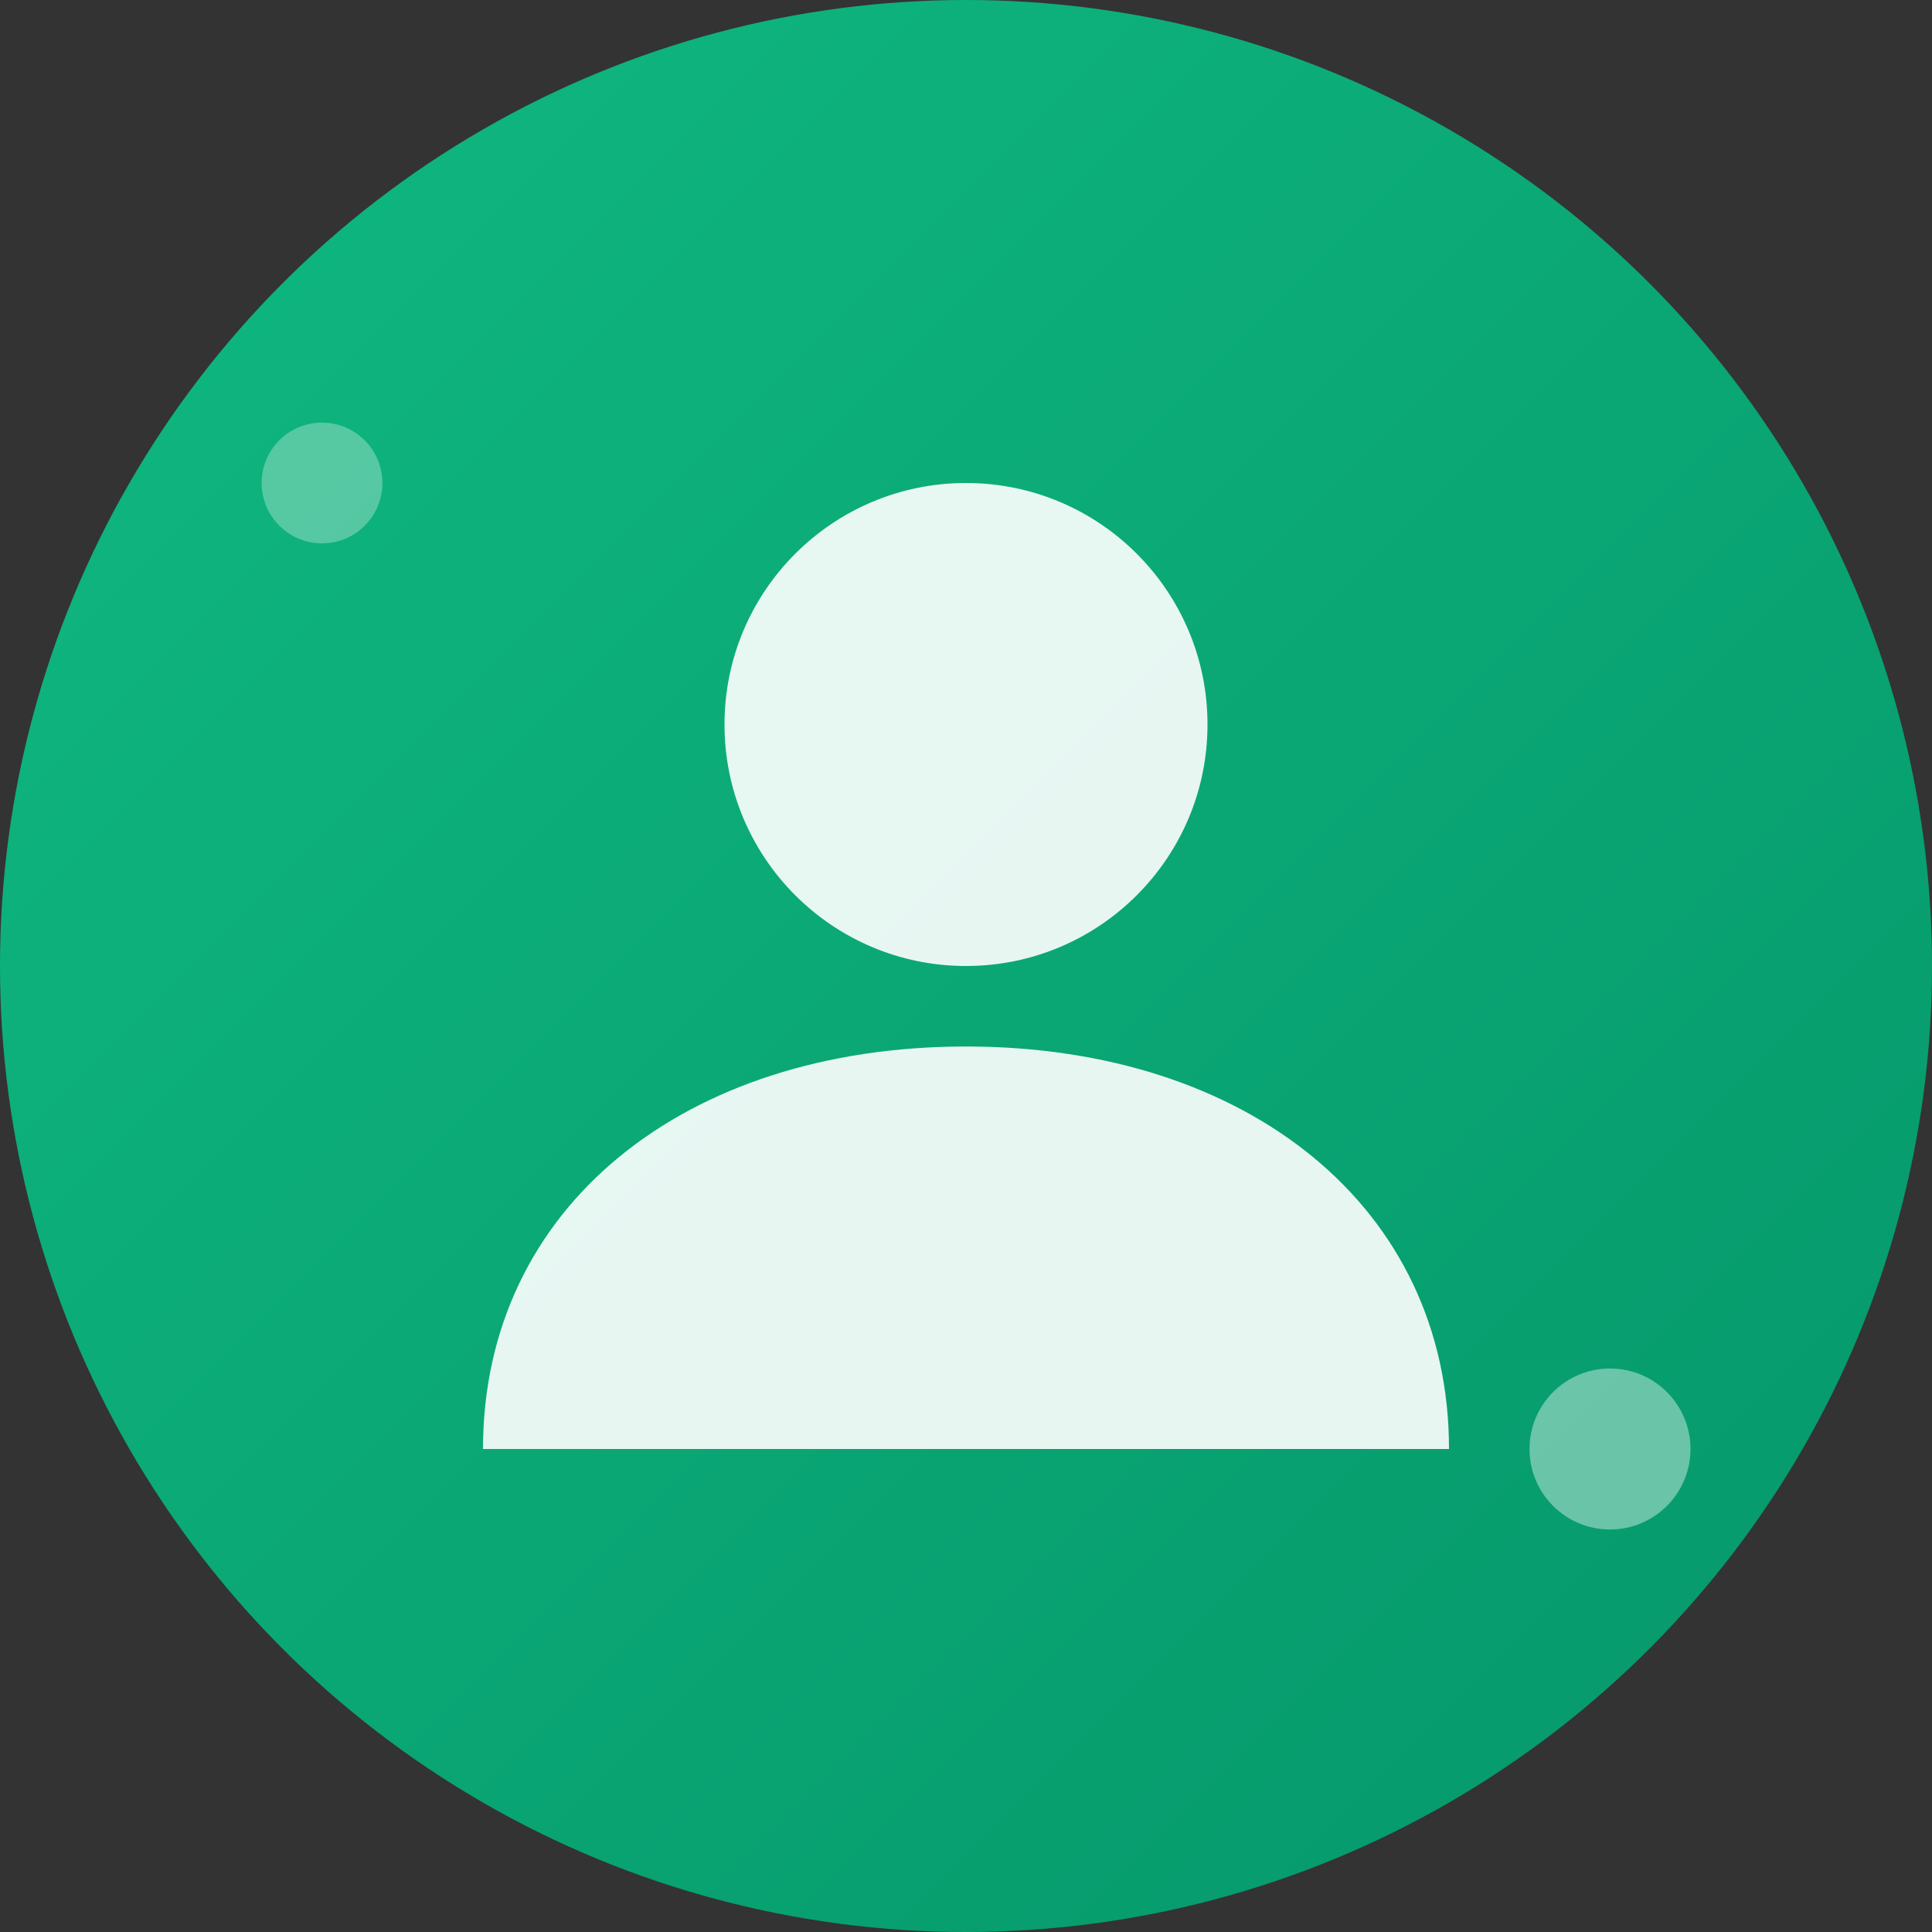
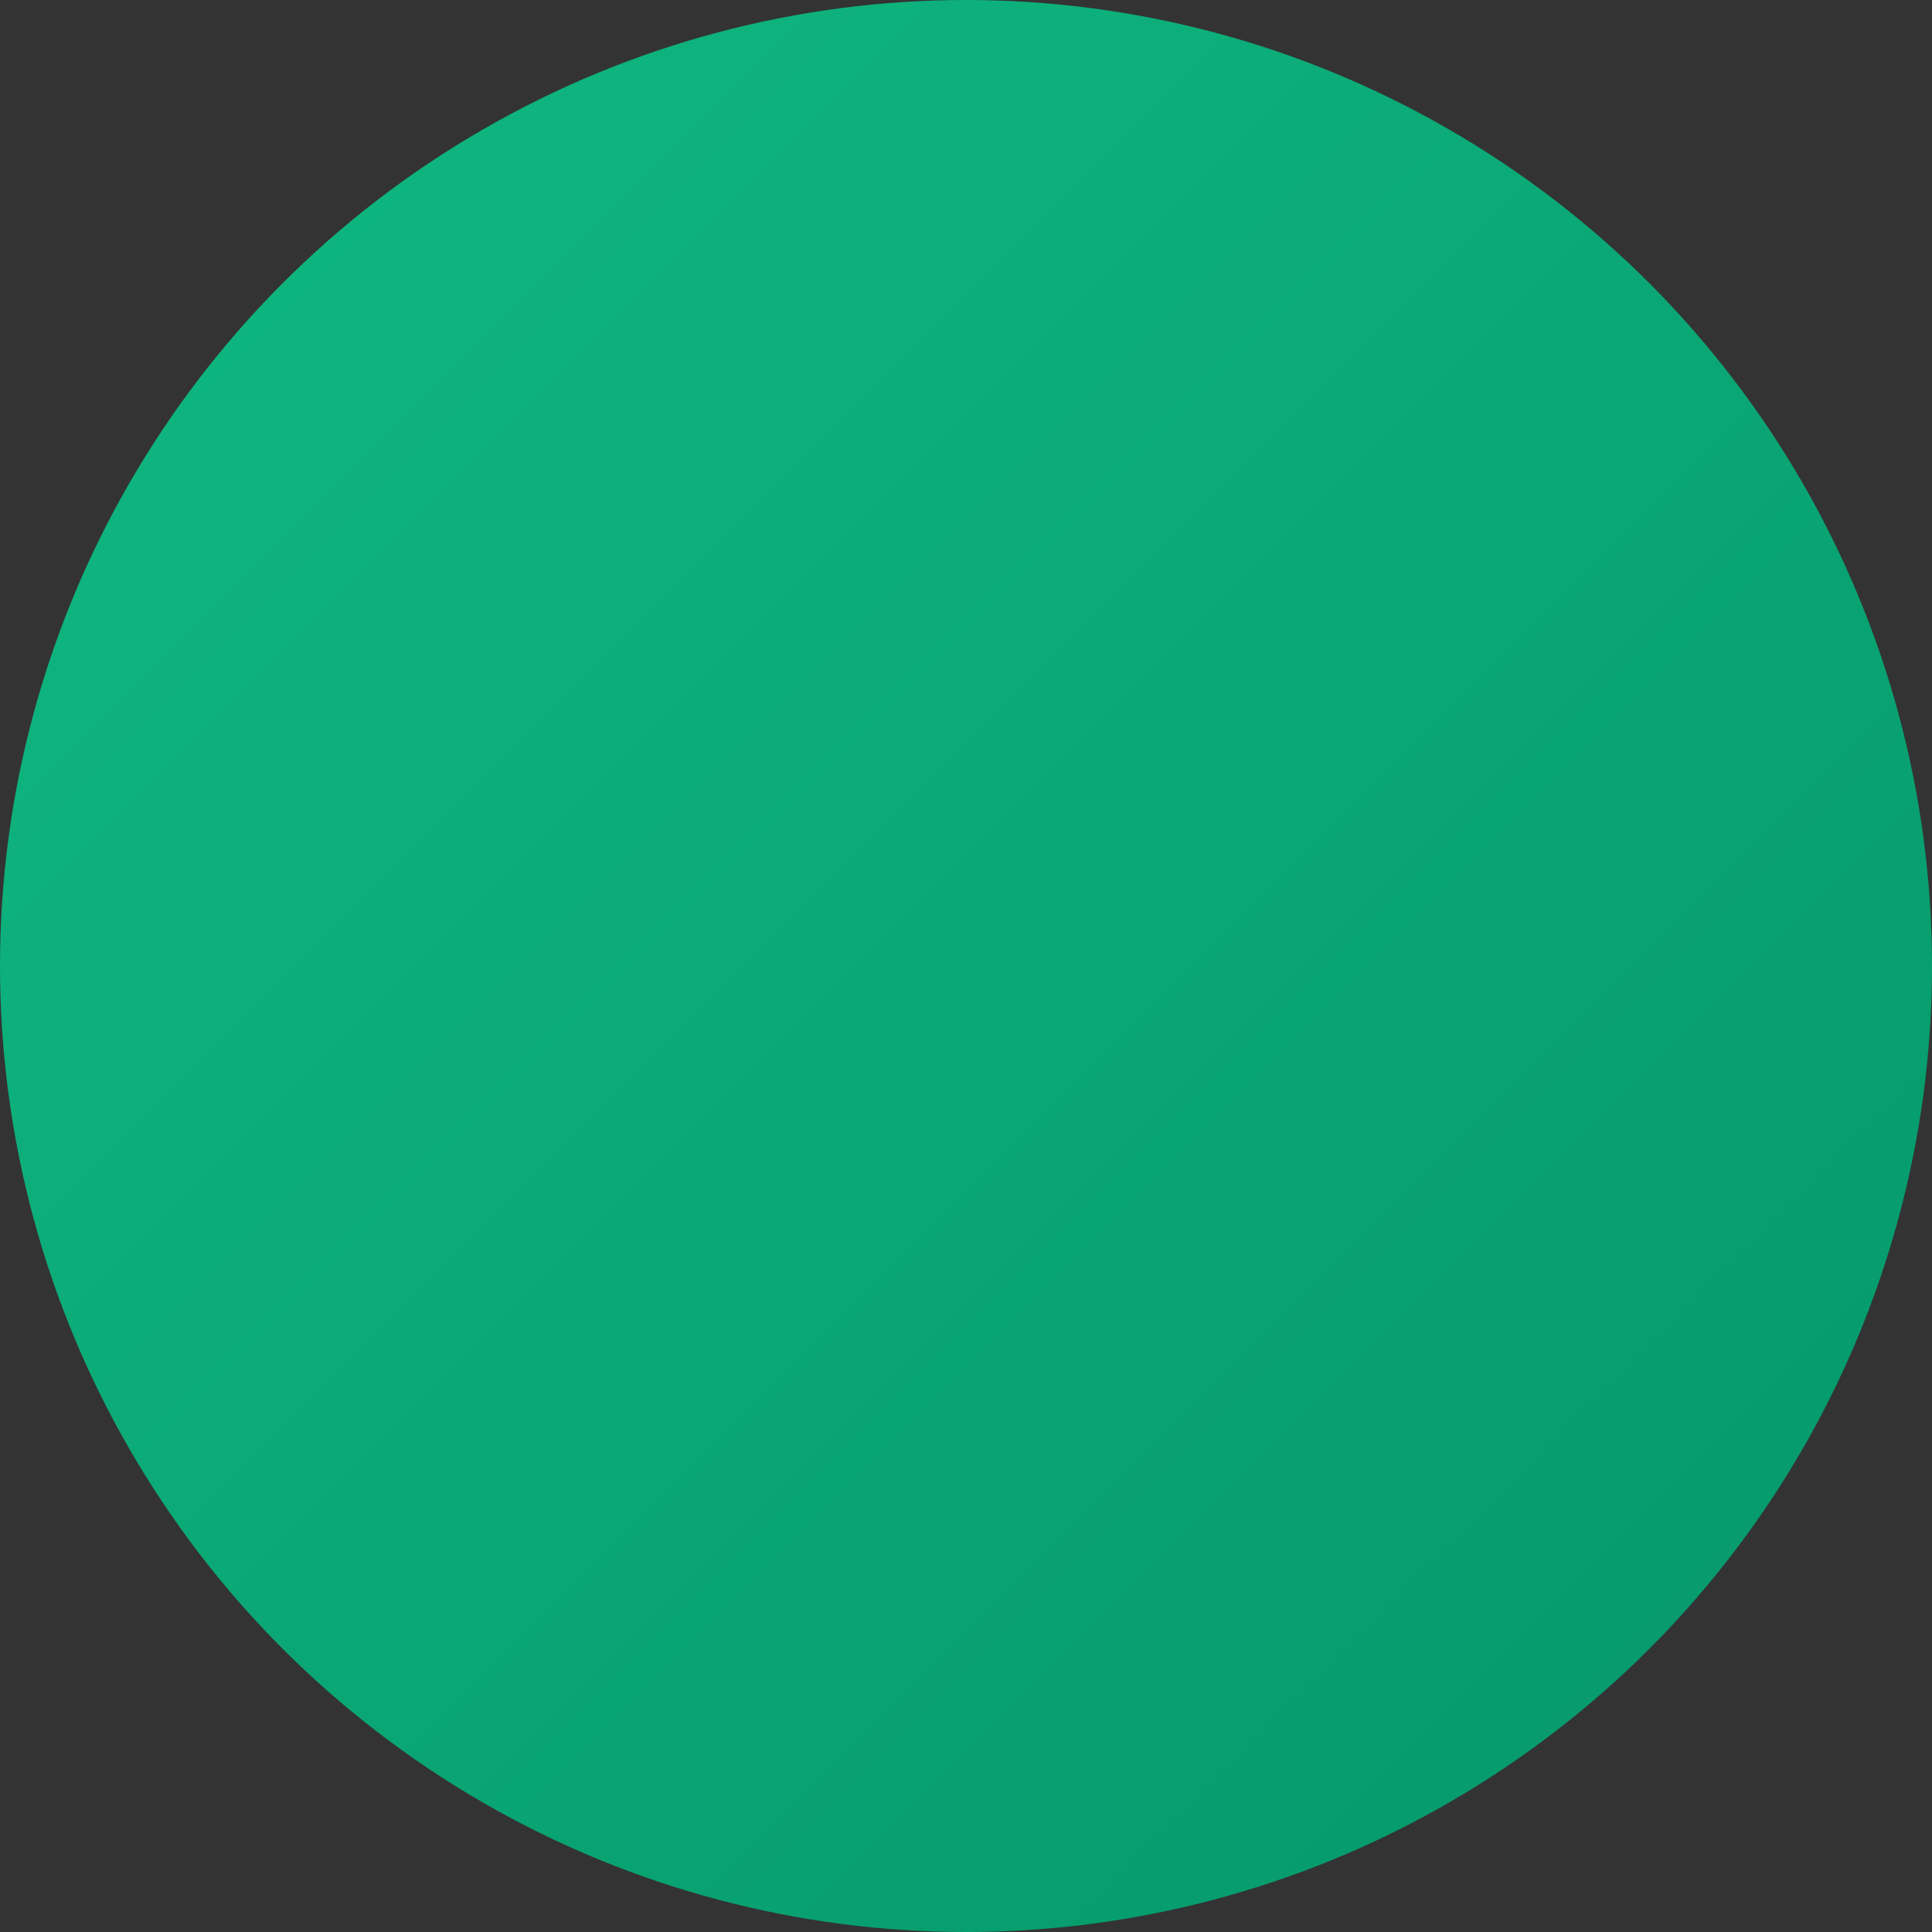
<svg xmlns="http://www.w3.org/2000/svg" width="48" height="48" viewBox="0 0 48 48" fill="none">
  <rect x="0" y="0" width="48" height="48" fill="#333333" stroke="none" />
  <defs>
    <linearGradient id="avatarGradient2" x1="0%" y1="0%" x2="100%" y2="100%">
      <stop offset="0%" style="stop-color:#10B981;stop-opacity:1" />
      <stop offset="100%" style="stop-color:#059669;stop-opacity:1" />
    </linearGradient>
  </defs>
  <circle cx="24" cy="24" r="24" fill="url(#avatarGradient2)" />
-   <circle cx="24" cy="18" r="6" fill="#FFFFFF" opacity="0.9" />
-   <path d="M12 36 C12 30, 17 26, 24 26 C31 26, 36 30, 36 36" fill="#FFFFFF" opacity="0.9" />
-   <circle cx="8" cy="12" r="1.5" fill="#FFFFFF" opacity="0.3" />
-   <circle cx="40" cy="36" r="2" fill="#FFFFFF" opacity="0.4" />
</svg>